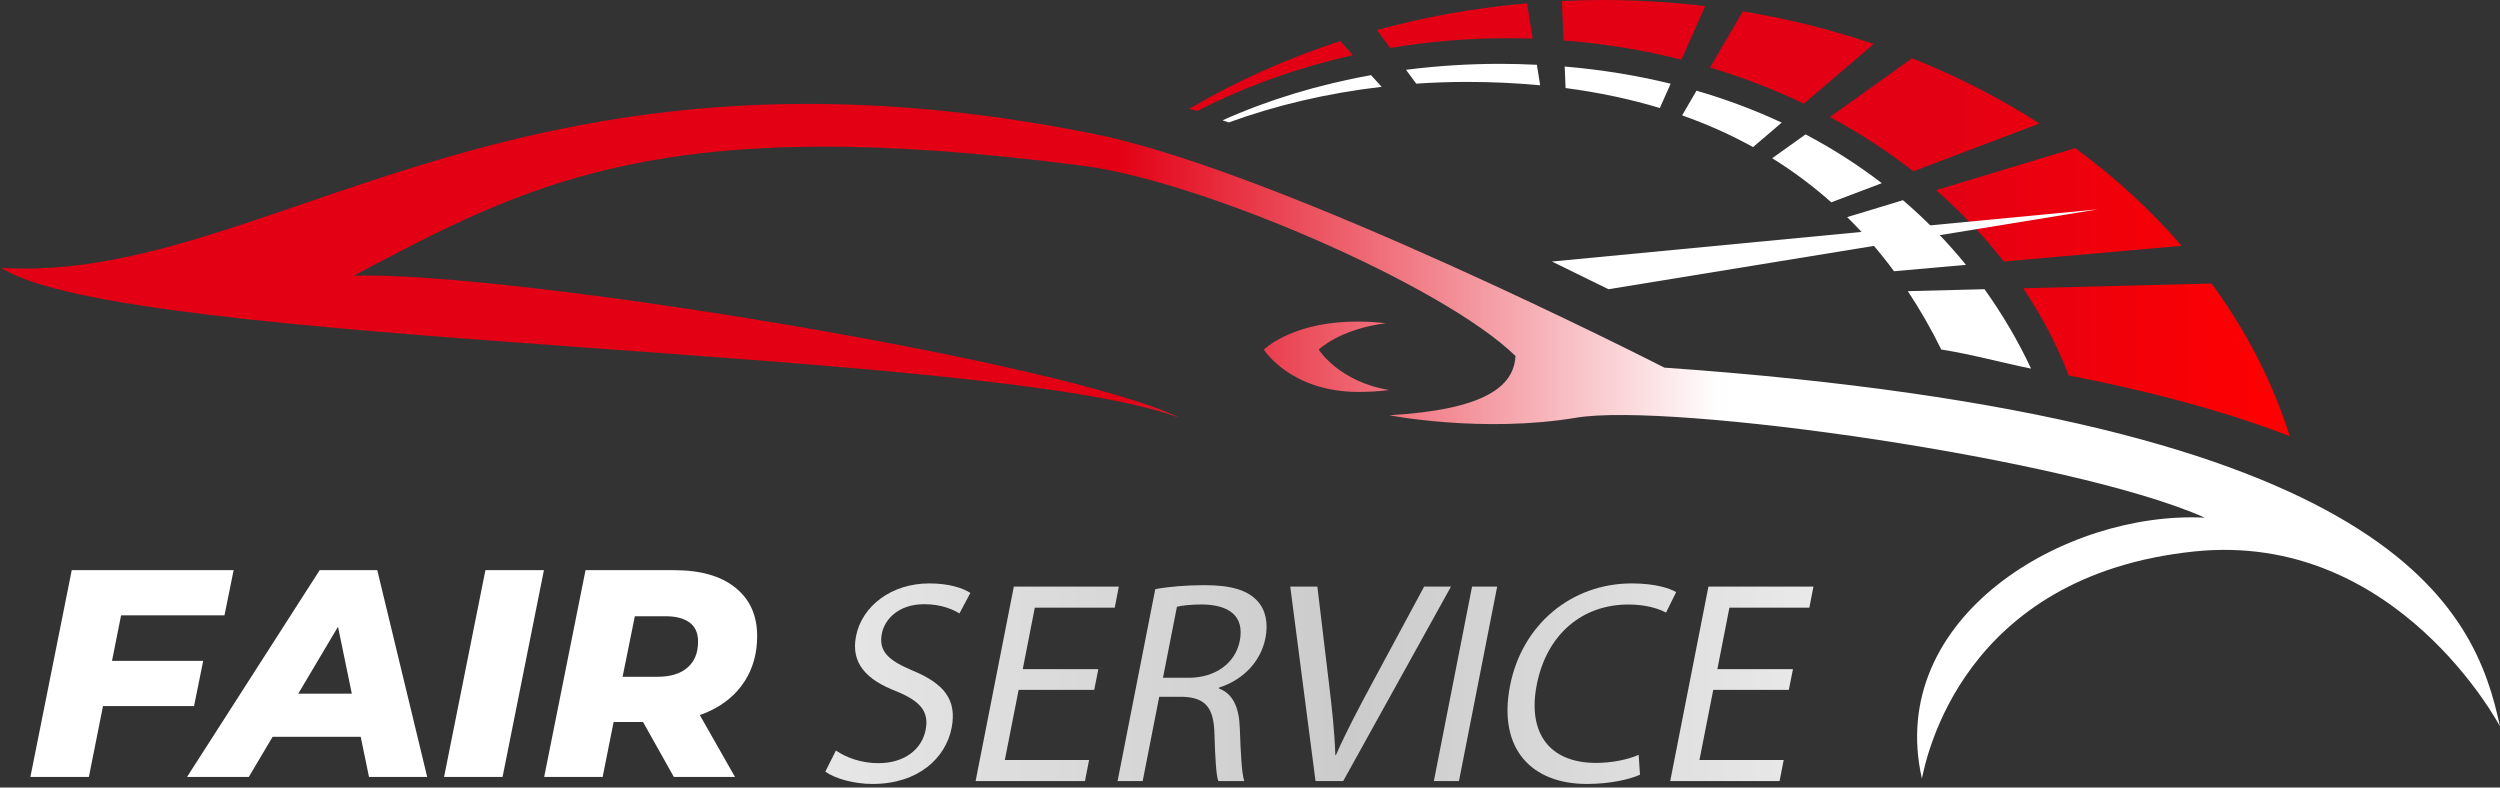
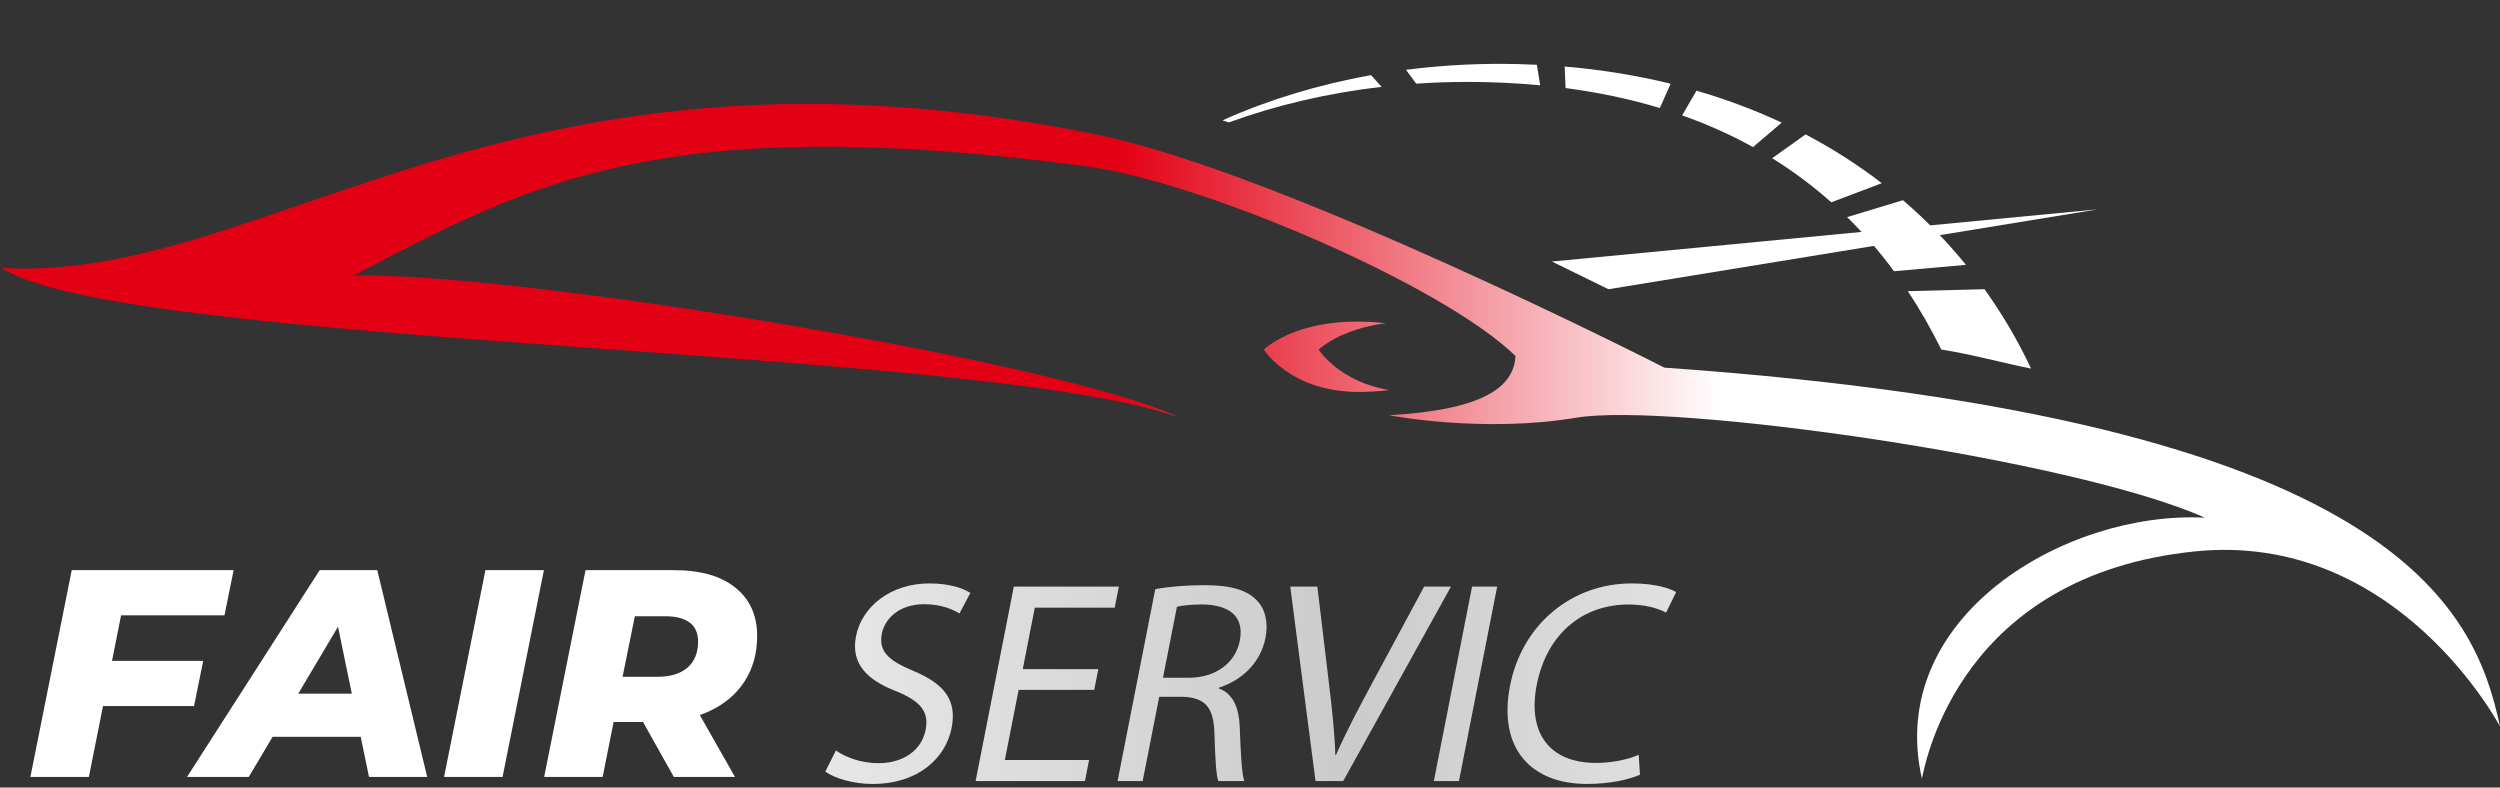
<svg xmlns="http://www.w3.org/2000/svg" width="473" height="149" viewBox="0 0 473 149" fill="none">
  <rect x="0" y="0" width="473" height="149" fill="#333333" stroke="none" />
  <path d="M473 137.446C468.29 115.446 453.83 79.296 314.9 69.556C314.9 69.556 242.56 32.576 207.33 25.416C96.7 2.956 50.78 53.626 0.28 50.696C23.54 65.786 186.67 65.556 223.13 79.026C201.65 68.506 96.88 51.316 66.92 52.156C100.24 34.556 125.32 20.916 205.22 31.416C227.41 34.326 273.01 53.946 286.73 67.356C286.42 73.116 280.97 77.516 262.84 78.566C262.84 78.566 280.44 82.006 298.25 79.026C316.06 76.046 392.02 86.736 417.16 97.946C390.86 96.586 356.71 116.696 363.62 147.296C364.46 143.526 371.11 108.916 415.17 104.336C453.51 100.356 473 137.446 473 137.446ZM255.13 60.876C257.51 60.786 259.9 60.876 262.19 61.156C253.39 62.276 249.5 66.146 249.5 66.146C249.5 66.146 253.33 72.236 262.85 73.796C260.9 74.036 258.92 74.156 257.04 74.156C244.15 74.156 239.12 66.146 239.12 66.146C239.12 66.146 243.97 61.296 255.13 60.876Z" fill="url(#paint0_linear_1752_28)" />
  <path d="M335.299 29.938C339.289 32.408 343.009 35.198 346.479 38.278L356.039 34.658C351.539 31.208 346.729 28.118 341.609 25.428L335.299 29.938ZM360.039 37.878C364.369 41.588 368.349 45.678 371.959 50.108L358.349 51.318C355.629 47.628 352.669 44.208 349.479 41.078L360.039 37.878ZM320.979 17.158C326.599 18.788 331.979 20.808 337.099 23.198L331.679 27.828C327.469 25.508 322.999 23.498 318.259 21.828L320.979 17.158ZM283.839 12.078C286.179 12.078 288.489 12.148 290.779 12.258L291.399 16.138C286.959 15.718 282.349 15.498 277.569 15.498C274.319 15.498 271.109 15.608 267.949 15.828L266.019 13.208C271.799 12.468 277.749 12.078 283.839 12.078ZM375.469 54.718C378.809 59.388 381.769 64.388 384.279 69.738C379.109 68.718 373.099 67.038 367.289 66.128C365.369 62.228 363.259 58.548 360.959 55.088L375.469 54.718ZM296.039 12.588C302.979 13.178 309.679 14.268 316.089 15.838L314.039 20.438C308.449 18.748 302.499 17.488 296.209 16.658L296.039 12.588ZM261.409 16.428C251.109 17.618 241.369 19.928 232.479 23.168C232.089 23.038 231.699 22.898 231.299 22.768C239.799 18.948 249.269 16.038 259.399 14.218L261.409 16.428Z" fill="white" />
-   <path d="M323.541 12.78C329.731 14.64 335.671 16.93 341.281 19.62L354.491 8.33C346.591 5.64 338.311 3.56 329.741 2.15L323.541 12.78ZM361.991 32.41C357.131 28.61 351.841 25.18 346.211 22.14L361.761 11.02C370.341 14.44 378.421 18.59 385.861 23.37L361.991 32.41ZM379.111 49.48C375.351 44.65 371.061 40.14 366.301 35.98L392.621 28.02C400.141 33.53 406.901 39.73 412.751 46.5L379.111 49.48ZM253.561 7.78L255.971 10.44C245.461 12.79 235.561 16.36 226.531 20.98C226.001 20.85 225.481 20.72 224.971 20.6C233.761 15.42 243.361 11.11 253.561 7.78ZM288.911 0.63L289.981 7.31C288.421 7.26 286.841 7.23 285.271 7.23C277.641 7.23 270.191 7.87 263.001 9.07L260.521 5.68C269.581 3.19 279.091 1.48 288.911 0.63ZM318.121 11.29C310.971 9.48 303.511 8.24 295.821 7.65L295.501 0.2C298.031 0.08 300.581 0 303.141 0C309.761 0 316.261 0.4 322.621 1.16L318.121 11.29ZM418.441 53.64C424.941 62.53 429.961 72.23 433.221 82.52C422.131 78.25 408.401 74.35 391.411 71.04C389.191 65.27 386.291 59.75 382.791 54.54L418.441 53.64Z" fill="url(#paint1_linear_1752_28)" />
  <path d="M293.629 49.482L304.319 54.722L396.939 39.602L293.629 49.482Z" fill="white" />
  <path d="M158.156 141.993C160.026 143.303 162.926 144.393 166.196 144.393C171.056 144.393 174.396 141.823 175.126 138.113C175.806 134.673 174.226 132.713 169.626 130.803C164.036 128.673 160.936 125.563 161.956 120.373C163.086 114.643 168.666 110.383 175.816 110.383C179.586 110.383 182.146 111.253 183.596 112.183L181.526 116.063C180.456 115.403 178.206 114.313 174.876 114.313C169.856 114.313 167.356 117.313 166.856 119.823C166.176 123.263 168.086 124.953 172.776 126.923C178.526 129.323 181.106 132.323 180.046 137.733C178.926 143.413 173.756 148.323 165.086 148.323C161.536 148.323 157.866 147.283 156.156 145.973L158.156 141.993Z" fill="url(#paint2_linear_1752_28)" />
  <path d="M207.026 130.523H192.726L190.116 143.793H206.056L205.276 147.773H184.586L191.816 110.983H211.686L210.906 114.973H195.786L193.506 126.603H207.806L207.026 130.523Z" fill="url(#paint3_linear_1752_28)" />
  <path d="M218.576 111.473C221.076 110.983 224.566 110.713 227.846 110.713C232.926 110.713 236.016 111.643 237.906 113.713C239.436 115.353 239.986 117.863 239.426 120.703C238.466 125.563 234.776 128.783 230.646 130.093L230.616 130.253C233.266 131.233 234.436 133.853 234.566 137.673C234.756 142.803 234.936 146.353 235.416 147.773H230.506C230.106 146.733 229.916 143.573 229.776 138.983C229.686 133.903 228.096 131.993 223.806 131.833H219.326L216.196 147.773H211.446L218.576 111.473ZM220.036 128.233H224.896C229.976 128.233 233.746 125.453 234.566 121.243C235.496 116.493 232.466 114.423 227.456 114.363C225.166 114.363 223.486 114.583 222.676 114.803L220.036 128.233Z" fill="url(#paint4_linear_1752_28)" />
  <path d="M248.896 147.773L244.116 110.983H249.246L251.416 129.103C252.026 134.073 252.506 138.543 252.646 142.863H252.756C254.626 138.603 257.066 133.963 259.656 129.163L269.446 110.983H274.526L254.136 147.773H248.896Z" fill="url(#paint5_linear_1752_28)" />
  <path d="M283.266 110.983L276.036 147.773H271.286L278.516 110.983H283.266Z" fill="url(#paint6_linear_1752_28)" />
  <path d="M310.286 146.573C308.366 147.443 304.706 148.323 300.226 148.323C289.856 148.323 283.336 141.773 285.706 129.703C287.966 118.183 297.306 110.383 308.716 110.383C313.306 110.383 316.006 111.363 317.126 112.023L315.216 115.903C313.586 115.033 311.146 114.373 308.096 114.373C299.466 114.373 292.656 119.883 290.756 129.553C288.986 138.563 293.036 144.343 301.986 144.343C304.876 144.343 307.946 143.743 310.036 142.813L310.286 146.573Z" fill="url(#paint7_linear_1752_28)" />
-   <path d="M338.446 130.523H324.146L321.536 143.793H337.476L336.696 147.773H316.006L323.236 110.983H343.106L342.326 114.973H327.206L324.926 126.603H339.226L338.446 130.523Z" fill="url(#paint8_linear_1752_28)" />
  <path d="M20.393 125.033H38.446L36.713 133.584H18.716L20.393 125.033ZM16.816 146.998H5.75L13.575 107.875H44.202L42.47 116.426H22.908L16.816 146.998Z" fill="white" />
  <path d="M35.386 146.998L60.481 107.875H71.379L80.825 146.998H69.814L62.828 113.129H67.188L47.067 146.998H35.386ZM46.34 139.397L50.812 131.237H69.926L71.156 139.397H46.34Z" fill="white" />
  <path d="M84.018 146.998L91.842 107.875H102.909L95.084 146.998H84.018Z" fill="white" />
  <path d="M102.957 146.998L110.782 107.875H127.493C132.523 107.875 136.398 108.974 139.118 111.173C141.875 113.371 143.254 116.426 143.254 120.338C143.254 123.617 142.453 126.486 140.851 128.946C139.286 131.367 137.05 133.249 134.144 134.59C131.237 135.932 127.81 136.602 123.86 136.602H111.173L117.041 131.852L114.023 146.998H102.957ZM127.493 146.998L119.501 132.746H130.958L139.062 146.998H127.493ZM116.762 133.137L112.906 128.051H124.363C126.822 128.051 128.722 127.474 130.064 126.319C131.405 125.164 132.076 123.524 132.076 121.4C132.076 119.761 131.536 118.55 130.455 117.768C129.374 116.985 127.865 116.594 125.928 116.594H115.253L121.177 111.34L116.762 133.137Z" fill="white" />
  <defs>
    <linearGradient id="paint0_linear_1752_28" x1="472.998" y1="83.478" x2="0.277" y2="83.478" gradientUnits="userSpaceOnUse">
      <stop stop-color="white" />
      <stop offset="0.312" stop-color="white" />
      <stop offset="0.553" stop-color="#E30014" />
      <stop offset="0.82" stop-color="#E30014" />
      <stop offset="1" stop-color="#E30014" />
    </linearGradient>
    <linearGradient id="paint1_linear_1752_28" x1="433.221" y1="41.256" x2="224.969" y2="41.256" gradientUnits="userSpaceOnUse">
      <stop stop-color="#FF0000" />
      <stop offset="0.312" stop-color="#E30014" />
      <stop offset="0.553" stop-color="#E30014" />
      <stop offset="0.82" stop-color="#E30014" />
      <stop offset="1" stop-color="#E30014" />
    </linearGradient>
    <linearGradient id="paint2_linear_1752_28" x1="69.856" y1="129" x2="405.564" y2="129.354" gradientUnits="userSpaceOnUse">
      <stop stop-color="white" />
      <stop offset="0.553" stop-color="#CBCBCB" />
      <stop offset="1" stop-color="white" />
    </linearGradient>
    <linearGradient id="paint3_linear_1752_28" x1="69.856" y1="129" x2="405.564" y2="129.354" gradientUnits="userSpaceOnUse">
      <stop stop-color="white" />
      <stop offset="0.553" stop-color="#CBCBCB" />
      <stop offset="1" stop-color="white" />
    </linearGradient>
    <linearGradient id="paint4_linear_1752_28" x1="69.856" y1="129" x2="405.564" y2="129.354" gradientUnits="userSpaceOnUse">
      <stop stop-color="white" />
      <stop offset="0.553" stop-color="#CBCBCB" />
      <stop offset="1" stop-color="white" />
    </linearGradient>
    <linearGradient id="paint5_linear_1752_28" x1="69.856" y1="129" x2="405.564" y2="129.354" gradientUnits="userSpaceOnUse">
      <stop stop-color="white" />
      <stop offset="0.553" stop-color="#CBCBCB" />
      <stop offset="1" stop-color="white" />
    </linearGradient>
    <linearGradient id="paint6_linear_1752_28" x1="69.856" y1="129" x2="405.564" y2="129.354" gradientUnits="userSpaceOnUse">
      <stop stop-color="white" />
      <stop offset="0.553" stop-color="#CBCBCB" />
      <stop offset="1" stop-color="white" />
    </linearGradient>
    <linearGradient id="paint7_linear_1752_28" x1="69.856" y1="129" x2="405.564" y2="129.354" gradientUnits="userSpaceOnUse">
      <stop stop-color="white" />
      <stop offset="0.553" stop-color="#CBCBCB" />
      <stop offset="1" stop-color="white" />
    </linearGradient>
    <linearGradient id="paint8_linear_1752_28" x1="69.856" y1="129" x2="405.564" y2="129.354" gradientUnits="userSpaceOnUse">
      <stop stop-color="white" />
      <stop offset="0.553" stop-color="#CBCBCB" />
      <stop offset="1" stop-color="white" />
    </linearGradient>
  </defs>
</svg>